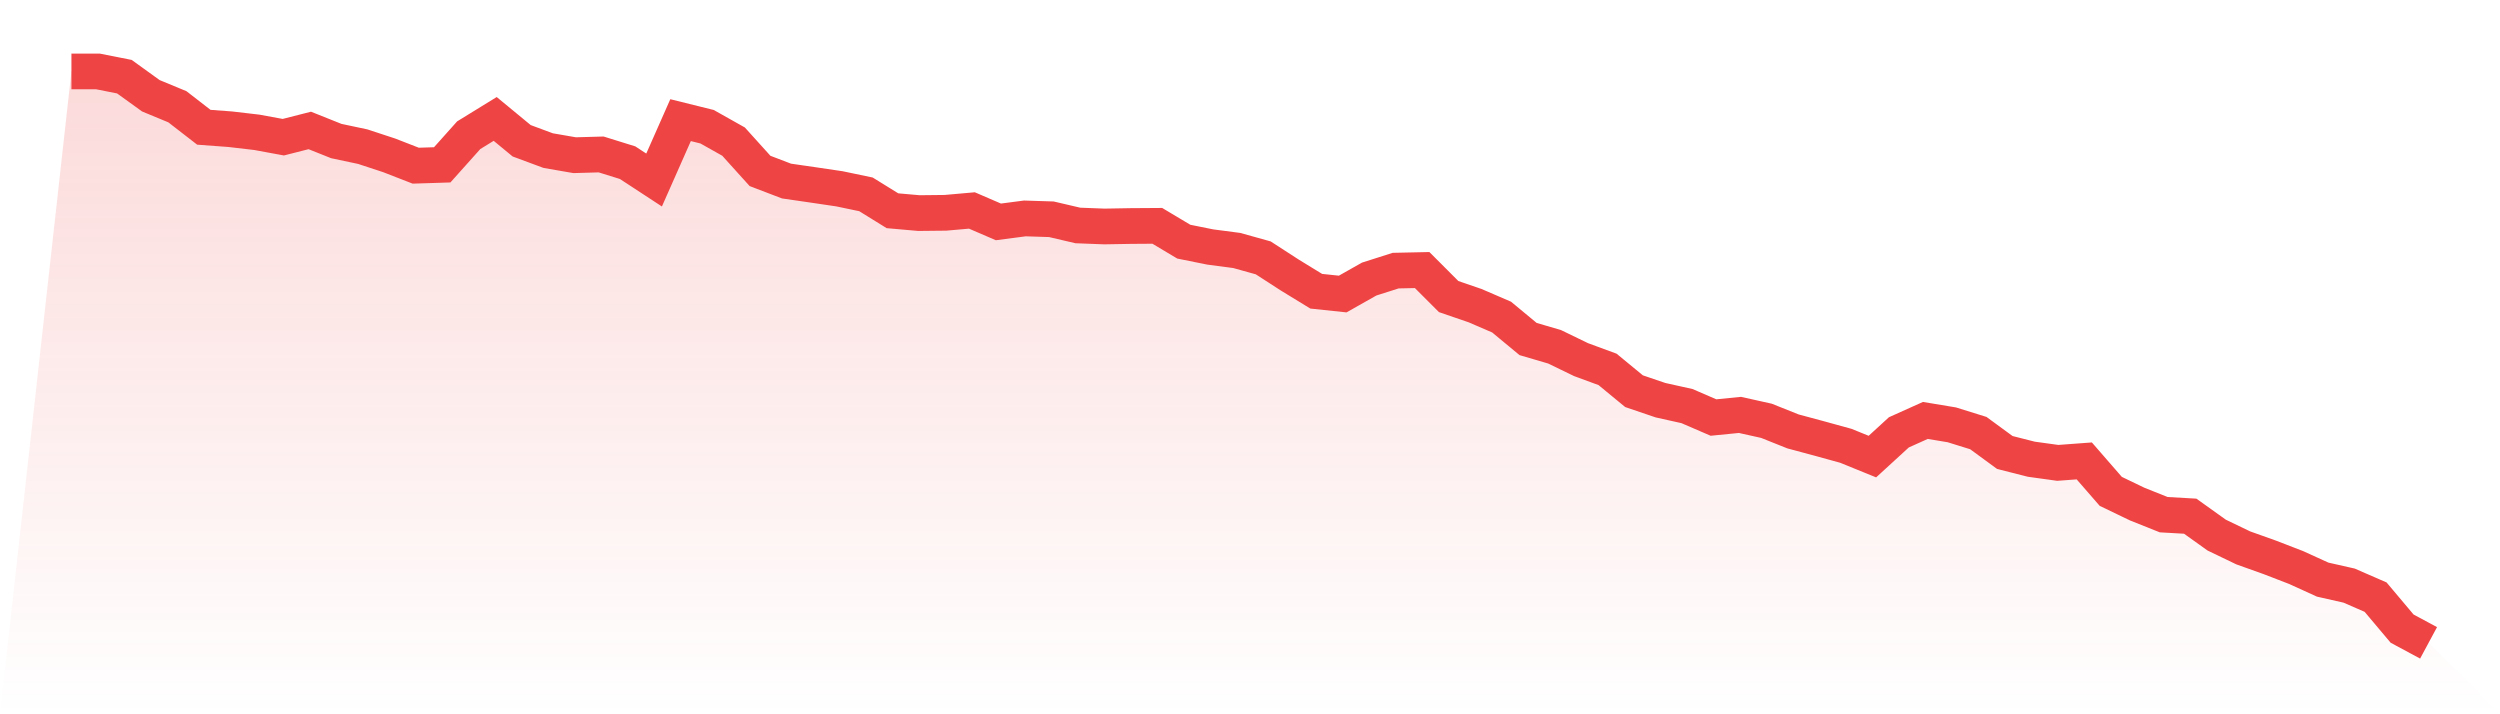
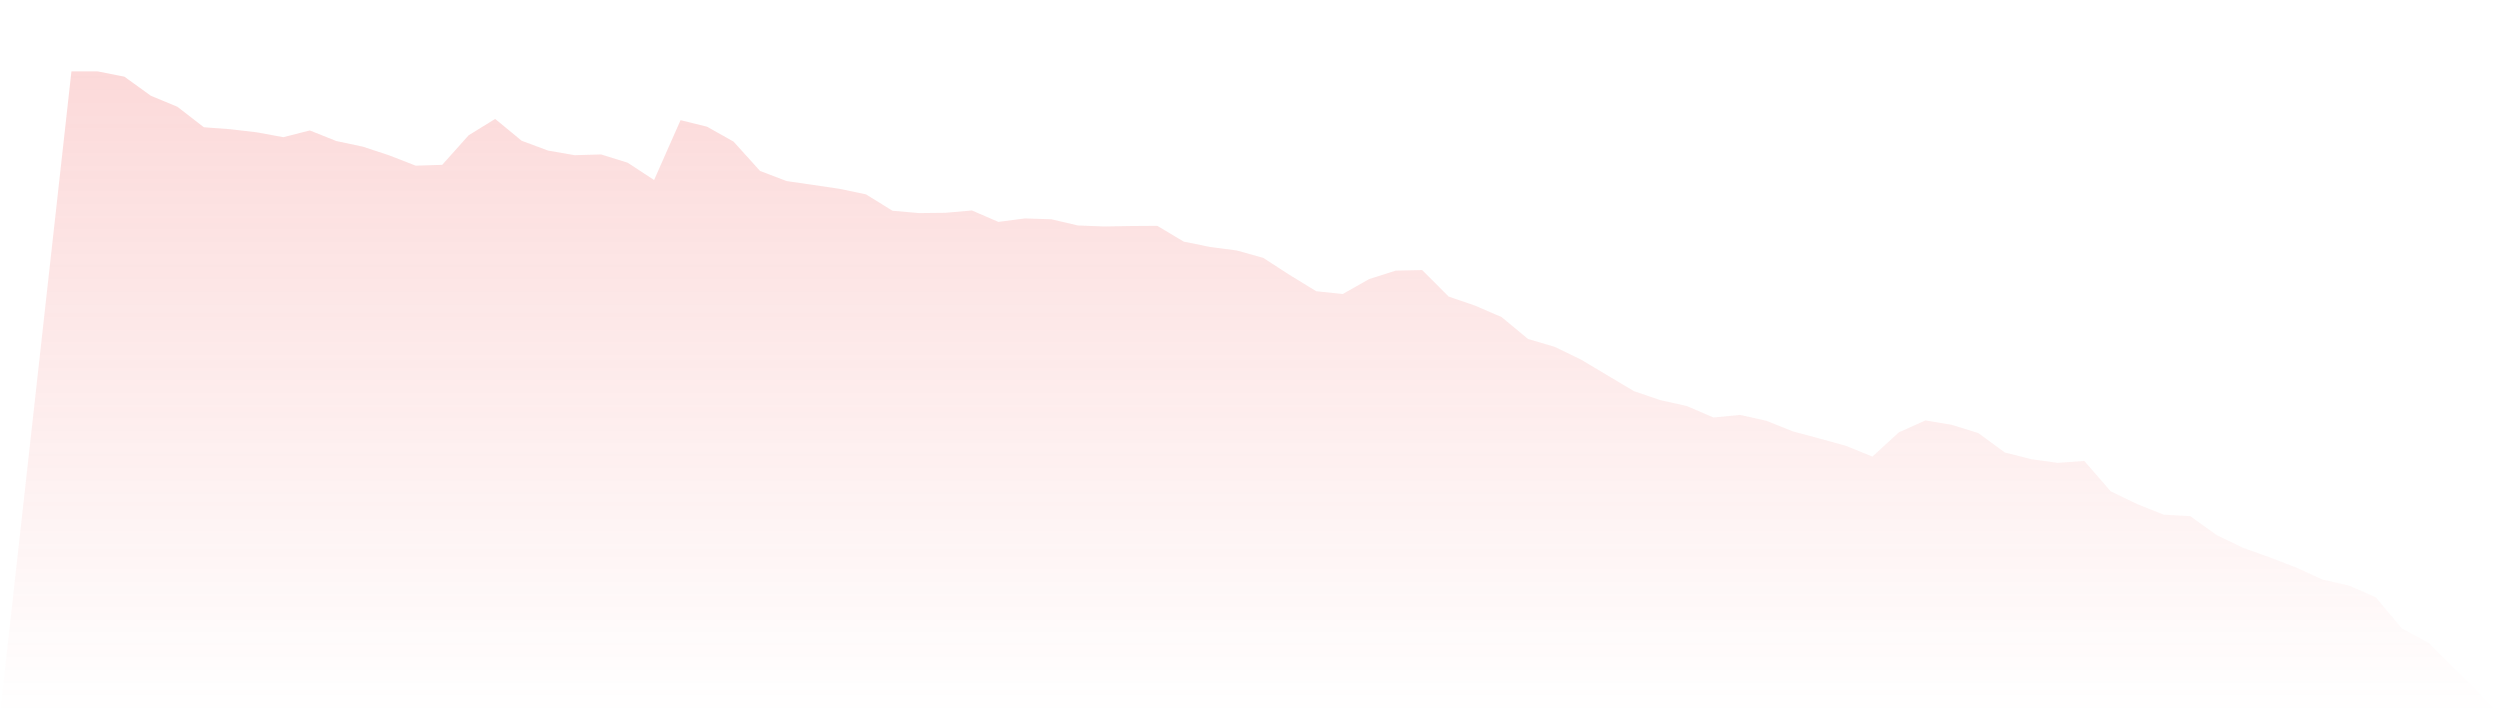
<svg xmlns="http://www.w3.org/2000/svg" viewBox="0 0 140 40">
  <defs>
    <linearGradient id="gradient" x1="0" x2="0" y1="0" y2="1">
      <stop offset="0%" stop-color="#ef4444" stop-opacity="0.2" />
      <stop offset="100%" stop-color="#ef4444" stop-opacity="0" />
    </linearGradient>
  </defs>
-   <path d="M4,4 L4,4 L5.483,4 L6.966,4.294 L8.449,5.364 L9.933,5.978 L11.416,7.127 L12.899,7.237 L14.382,7.41 L15.865,7.683 L17.348,7.305 L18.831,7.898 L20.315,8.213 L21.798,8.701 L23.281,9.278 L24.764,9.231 L26.247,7.573 L27.73,6.66 L29.213,7.883 L30.697,8.434 L32.18,8.691 L33.663,8.649 L35.146,9.11 L36.629,10.081 L38.112,6.728 L39.596,7.096 L41.079,7.93 L42.562,9.572 L44.045,10.139 L45.528,10.354 L47.011,10.574 L48.494,10.884 L49.978,11.802 L51.461,11.933 L52.944,11.917 L54.427,11.786 L55.91,12.426 L57.393,12.232 L58.876,12.279 L60.36,12.626 L61.843,12.683 L63.326,12.657 L64.809,12.647 L66.292,13.533 L67.775,13.832 L69.258,14.027 L70.742,14.441 L72.225,15.401 L73.708,16.309 L75.191,16.466 L76.674,15.627 L78.157,15.155 L79.64,15.123 L81.124,16.608 L82.607,17.117 L84.09,17.757 L85.573,18.985 L87.056,19.42 L88.539,20.139 L90.022,20.685 L91.506,21.907 L92.989,22.411 L94.472,22.741 L95.955,23.382 L97.438,23.235 L98.921,23.565 L100.404,24.158 L101.888,24.557 L103.371,24.966 L104.854,25.569 L106.337,24.211 L107.82,23.544 L109.303,23.791 L110.787,24.253 L112.27,25.339 L113.753,25.716 L115.236,25.921 L116.719,25.811 L118.202,27.516 L119.685,28.23 L121.169,28.822 L122.652,28.906 L124.135,29.966 L125.618,30.68 L127.101,31.21 L128.584,31.782 L130.067,32.458 L131.551,32.794 L133.034,33.44 L134.517,35.202 L136,36 L140,40 L0,40 z" fill="url(#gradient)" />
-   <path d="M4,4 L4,4 L5.483,4 L6.966,4.294 L8.449,5.364 L9.933,5.978 L11.416,7.127 L12.899,7.237 L14.382,7.41 L15.865,7.683 L17.348,7.305 L18.831,7.898 L20.315,8.213 L21.798,8.701 L23.281,9.278 L24.764,9.231 L26.247,7.573 L27.73,6.66 L29.213,7.883 L30.697,8.434 L32.18,8.691 L33.663,8.649 L35.146,9.11 L36.629,10.081 L38.112,6.728 L39.596,7.096 L41.079,7.93 L42.562,9.572 L44.045,10.139 L45.528,10.354 L47.011,10.574 L48.494,10.884 L49.978,11.802 L51.461,11.933 L52.944,11.917 L54.427,11.786 L55.91,12.426 L57.393,12.232 L58.876,12.279 L60.36,12.626 L61.843,12.683 L63.326,12.657 L64.809,12.647 L66.292,13.533 L67.775,13.832 L69.258,14.027 L70.742,14.441 L72.225,15.401 L73.708,16.309 L75.191,16.466 L76.674,15.627 L78.157,15.155 L79.64,15.123 L81.124,16.608 L82.607,17.117 L84.09,17.757 L85.573,18.985 L87.056,19.42 L88.539,20.139 L90.022,20.685 L91.506,21.907 L92.989,22.411 L94.472,22.741 L95.955,23.382 L97.438,23.235 L98.921,23.565 L100.404,24.158 L101.888,24.557 L103.371,24.966 L104.854,25.569 L106.337,24.211 L107.82,23.544 L109.303,23.791 L110.787,24.253 L112.27,25.339 L113.753,25.716 L115.236,25.921 L116.719,25.811 L118.202,27.516 L119.685,28.23 L121.169,28.822 L122.652,28.906 L124.135,29.966 L125.618,30.68 L127.101,31.21 L128.584,31.782 L130.067,32.458 L131.551,32.794 L133.034,33.44 L134.517,35.202 L136,36" fill="none" stroke="#ef4444" stroke-width="2" />
+   <path d="M4,4 L4,4 L5.483,4 L6.966,4.294 L8.449,5.364 L9.933,5.978 L11.416,7.127 L12.899,7.237 L14.382,7.41 L15.865,7.683 L17.348,7.305 L18.831,7.898 L20.315,8.213 L21.798,8.701 L23.281,9.278 L24.764,9.231 L26.247,7.573 L27.73,6.66 L29.213,7.883 L30.697,8.434 L32.18,8.691 L33.663,8.649 L35.146,9.11 L36.629,10.081 L38.112,6.728 L39.596,7.096 L41.079,7.93 L42.562,9.572 L44.045,10.139 L45.528,10.354 L47.011,10.574 L48.494,10.884 L49.978,11.802 L51.461,11.933 L52.944,11.917 L54.427,11.786 L55.91,12.426 L57.393,12.232 L58.876,12.279 L60.36,12.626 L61.843,12.683 L63.326,12.657 L64.809,12.647 L66.292,13.533 L67.775,13.832 L69.258,14.027 L70.742,14.441 L72.225,15.401 L73.708,16.309 L75.191,16.466 L76.674,15.627 L78.157,15.155 L79.64,15.123 L81.124,16.608 L82.607,17.117 L84.09,17.757 L85.573,18.985 L87.056,19.42 L88.539,20.139 L91.506,21.907 L92.989,22.411 L94.472,22.741 L95.955,23.382 L97.438,23.235 L98.921,23.565 L100.404,24.158 L101.888,24.557 L103.371,24.966 L104.854,25.569 L106.337,24.211 L107.82,23.544 L109.303,23.791 L110.787,24.253 L112.27,25.339 L113.753,25.716 L115.236,25.921 L116.719,25.811 L118.202,27.516 L119.685,28.23 L121.169,28.822 L122.652,28.906 L124.135,29.966 L125.618,30.68 L127.101,31.21 L128.584,31.782 L130.067,32.458 L131.551,32.794 L133.034,33.44 L134.517,35.202 L136,36 L140,40 L0,40 z" fill="url(#gradient)" />
</svg>